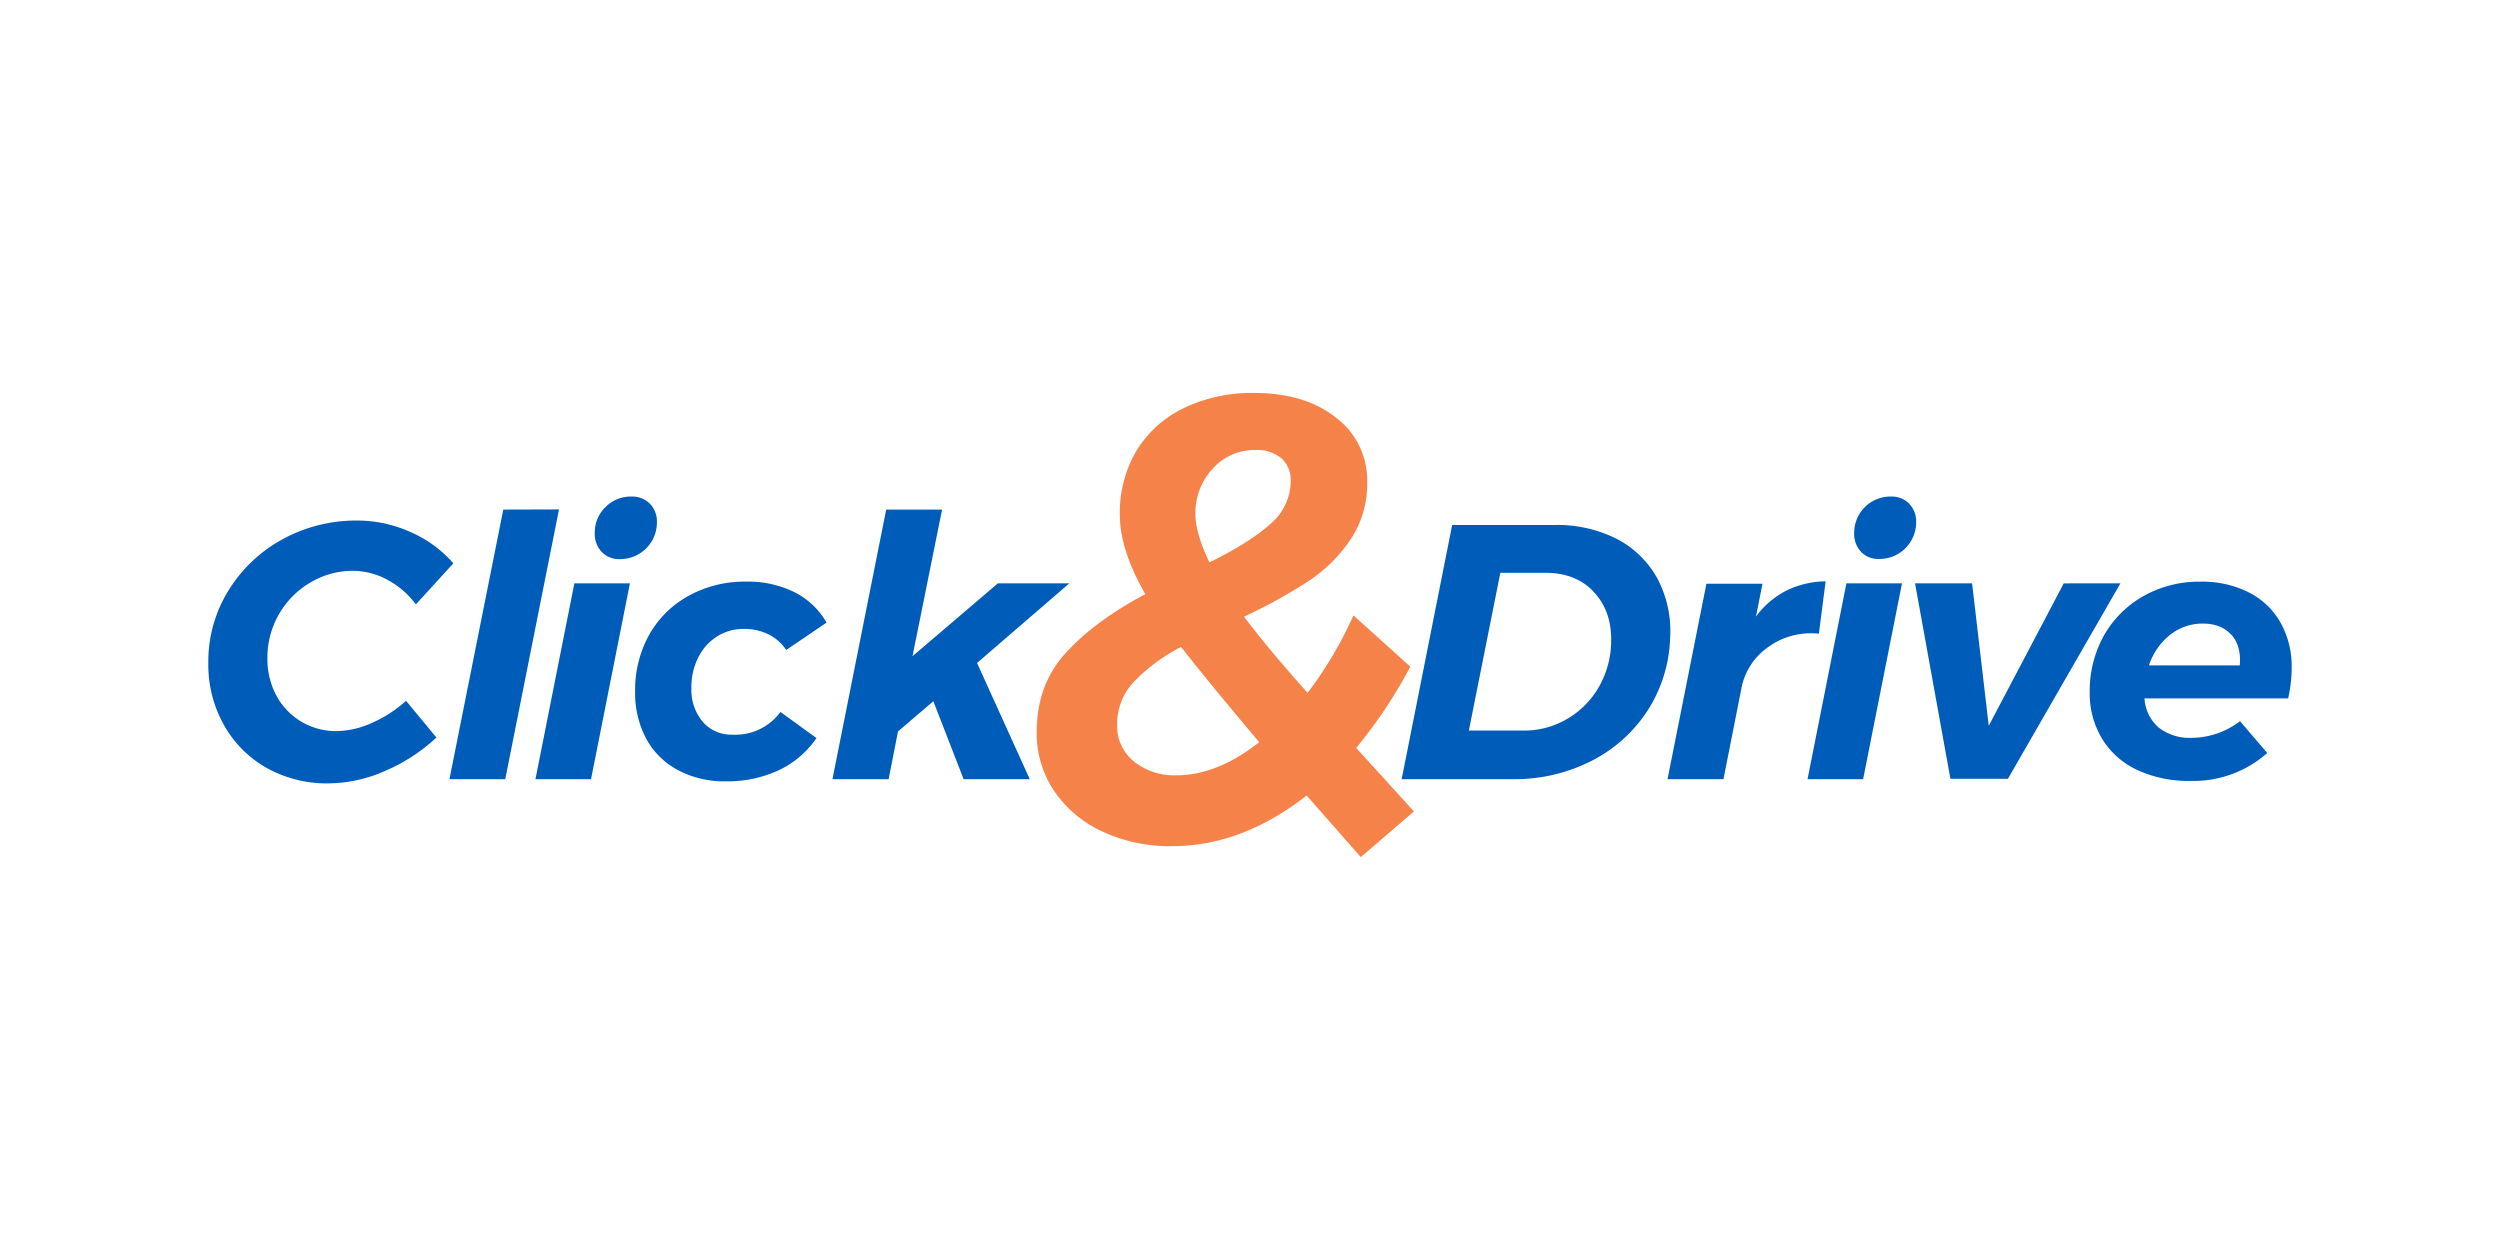
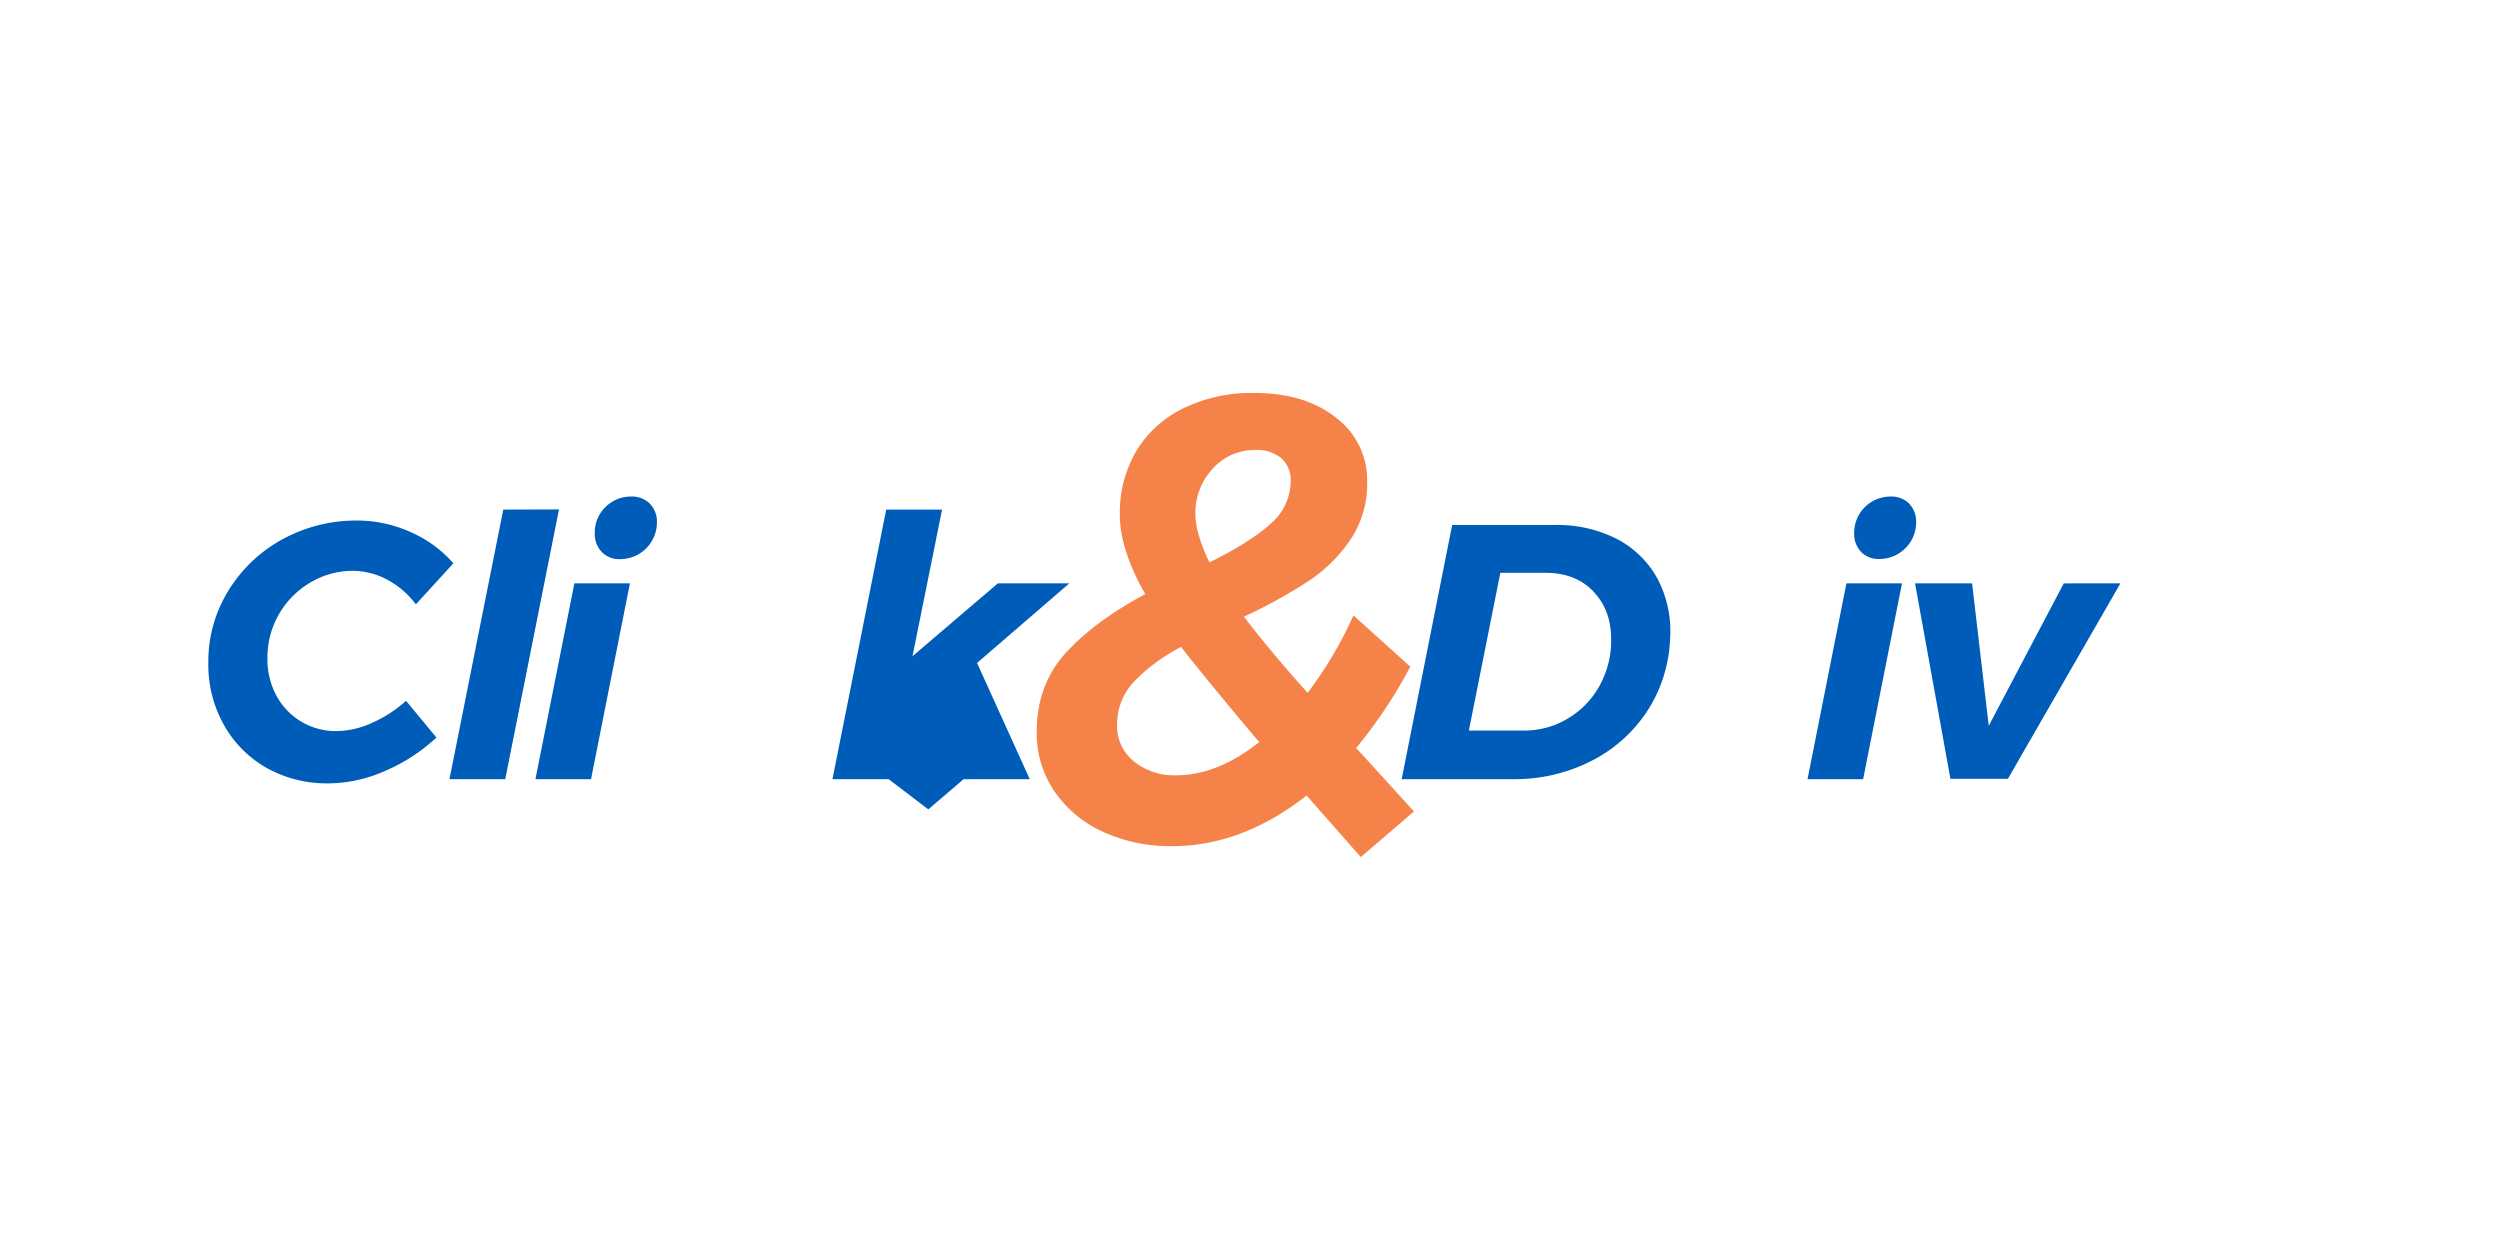
<svg xmlns="http://www.w3.org/2000/svg" id="Layer_1" data-name="Layer 1" viewBox="0 0 600 300">
  <defs>
    <style>.cls-1{fill:#005cb9;}.cls-2{fill:#f58349;}</style>
  </defs>
  <path class="cls-1" d="M98.56,127.71a29,29,0,0,1,10.25,7.49l-9,9.85A20.57,20.57,0,0,0,93,139.16,17.61,17.61,0,0,0,84.76,137a19.87,19.87,0,0,0-10.25,2.79A20.86,20.86,0,0,0,64.18,158a18.48,18.48,0,0,0,2.11,8.87,16.16,16.16,0,0,0,14.52,8.59,21,21,0,0,0,8.53-2,30.17,30.17,0,0,0,8.11-5.27l7.29,8.82a42.49,42.49,0,0,1-12.3,8,34.08,34.08,0,0,1-13.52,3,29.56,29.56,0,0,1-15-3.75,26.88,26.88,0,0,1-10.24-10.38A29.51,29.51,0,0,1,50,159a32.28,32.28,0,0,1,4.83-17.27,34.67,34.67,0,0,1,13-12.32,36.83,36.83,0,0,1,18-4.48A31.18,31.18,0,0,1,98.56,127.71Z" />
  <path class="cls-1" d="M134.16,122.26,121.26,187H107.87l12.92-64.7Z" />
  <path class="cls-1" d="M151.18,140,141.85,187H128.51L137.85,140ZM156,120.92a6.09,6.09,0,0,1,1.66,4.4,8.81,8.81,0,0,1-8.75,8.87h-.14a5.73,5.73,0,0,1-4.37-1.74,6.21,6.21,0,0,1-1.65-4.45,8.44,8.44,0,0,1,2.54-6.28,8.56,8.56,0,0,1,6.24-2.55A6,6,0,0,1,156,120.92Z" />
-   <path class="cls-1" d="M162.67,184.8a18.44,18.44,0,0,1-7.59-7.54A23.18,23.18,0,0,1,152.43,166a27.25,27.25,0,0,1,3.39-13.68,24.11,24.11,0,0,1,9.46-9.33,27.8,27.8,0,0,1,13.74-3.4,25.12,25.12,0,0,1,11.68,2.55,18.37,18.37,0,0,1,7.67,7.28L188.69,156a11,11,0,0,0-4.24-3.75,13,13,0,0,0-5.94-1.31,11.75,11.75,0,0,0-6.42,1.81,12.49,12.49,0,0,0-4.49,5,15.66,15.66,0,0,0-1.66,7.33,11.89,11.89,0,0,0,2.71,8.15,9.08,9.08,0,0,0,7.23,3.09,13.39,13.39,0,0,0,11.43-5.45l8.64,6.27a22.54,22.54,0,0,1-9,7.69,29.14,29.14,0,0,1-12.77,2.69A23.64,23.64,0,0,1,162.67,184.8Z" />
-   <path class="cls-1" d="M256.64,140l-22.15,19.11L247.14,187H231.27L224,168.29l-8.48,7.25L213.27,187H199.79l12.9-64.7H226.1L219,157.49,239.49,140Z" />
+   <path class="cls-1" d="M256.64,140l-22.15,19.11L247.14,187H231.27l-8.48,7.25L213.27,187H199.79l12.9-64.7H226.1L219,157.49,239.49,140Z" />
  <path class="cls-2" d="M326.59,205.7l-13-14.78q-15.54,12.17-32.31,12.16a38.54,38.54,0,0,1-16.68-3.5A28.19,28.19,0,0,1,253,189.83a24.76,24.76,0,0,1-4.19-14.18q0-11.27,6.93-18.9t19.12-14.16q-6.09-10.67-6.1-19a29.27,29.27,0,0,1,3.92-15.29A26.86,26.86,0,0,1,284,98,37.48,37.48,0,0,1,301,94.31q12.18,0,19.65,5.94a18.76,18.76,0,0,1,7.47,15.39,24,24,0,0,1-4,13.86,36.46,36.46,0,0,1-10.13,10A125.18,125.18,0,0,1,298.56,148q6.39,8.4,15.27,18.28a95.2,95.2,0,0,0,11-18.58L338.48,160a115.07,115.07,0,0,1-13,19.51l7.64,8.38,6.23,6.86Zm-24.38-27.58q-13.09-15.54-18.75-22.86a43.3,43.3,0,0,0-11.35,8.39,14.83,14.83,0,0,0-4,10.36,10.87,10.87,0,0,0,4,8.71,15.34,15.34,0,0,0,10.18,3.35q9.87,0,19.92-7.95Zm-12-43.13q9.61-4.71,14.56-9.14a13.54,13.54,0,0,0,5-10.36,7,7,0,0,0-2.21-5.48,8.93,8.93,0,0,0-6.17-2,13.44,13.44,0,0,0-10.36,4.5,15.51,15.51,0,0,0-4.13,10.89c0,3,1.12,6.9,3.36,11.58Z" />
  <path class="cls-1" d="M388.16,129.41a23.31,23.31,0,0,1,9.76,9.71,27,27,0,0,1,2.89,14.36,34.06,34.06,0,0,1-5.58,17.34,34.67,34.67,0,0,1-13.48,11.89A40.34,40.34,0,0,1,363.23,187H336.4l12.12-61H373A31.43,31.43,0,0,1,388.16,129.41Zm-5.8,12.47q-4.31-4.4-11.38-4.4h-10.9l-7.55,37.85h13.25a20.11,20.11,0,0,0,10.42-2.84,20.71,20.71,0,0,0,7.65-7.84,22.35,22.35,0,0,0,2.83-11.16q0-7.16-4.33-11.57Z" />
-   <path class="cls-1" d="M428.8,141.71a22,22,0,0,1,9.35-2.19l-1.62,12.56a16,16,0,0,0-1.7-.09A17.41,17.41,0,0,0,424,155.56a15.61,15.61,0,0,0-5.93,9L413.63,187H400.21l9.33-46.91H423l-1.57,7.89A20.94,20.94,0,0,1,428.8,141.71Z" />
  <path class="cls-1" d="M456.48,140,447.15,187H433.81L443.14,140Zm1.7-19.12a6.05,6.05,0,0,1,1.7,4.4,8.81,8.81,0,0,1-8.9,8.87,5.72,5.72,0,0,1-4.36-1.74A6.27,6.27,0,0,1,445,128a8.71,8.71,0,0,1,8.57-8.83h.22a6,6,0,0,1,4.47,1.75Z" />
  <path class="cls-1" d="M508.9,140l-27,46.91H468.1L459.61,140H473.3l4,34.19,18-34.18Z" />
-   <path class="cls-1" d="M539.74,142.19a18.15,18.15,0,0,1,7.59,7.24A21.49,21.49,0,0,1,550,160.27a32.93,32.93,0,0,1-.85,7.34H514.68a10,10,0,0,0,3.4,7,12.06,12.06,0,0,0,8,2.47,19.15,19.15,0,0,0,11.52-4l6.54,7.64a26.68,26.68,0,0,1-18.49,6.7,29.08,29.08,0,0,1-12.69-2.62,19.5,19.5,0,0,1-8.43-7.45,21,21,0,0,1-3-11.21,27.26,27.26,0,0,1,3.39-13.57,24.83,24.83,0,0,1,9.53-9.52,27.18,27.18,0,0,1,13.66-3.45A24.72,24.72,0,0,1,539.74,142.19Zm-4.24,10.18q-2.36-2.72-6.88-2.71a12.48,12.48,0,0,0-7.86,2.75,15.35,15.35,0,0,0-5,7.28h21.79c.25-3.11-.42-5.54-2-7.35Z" />
</svg>